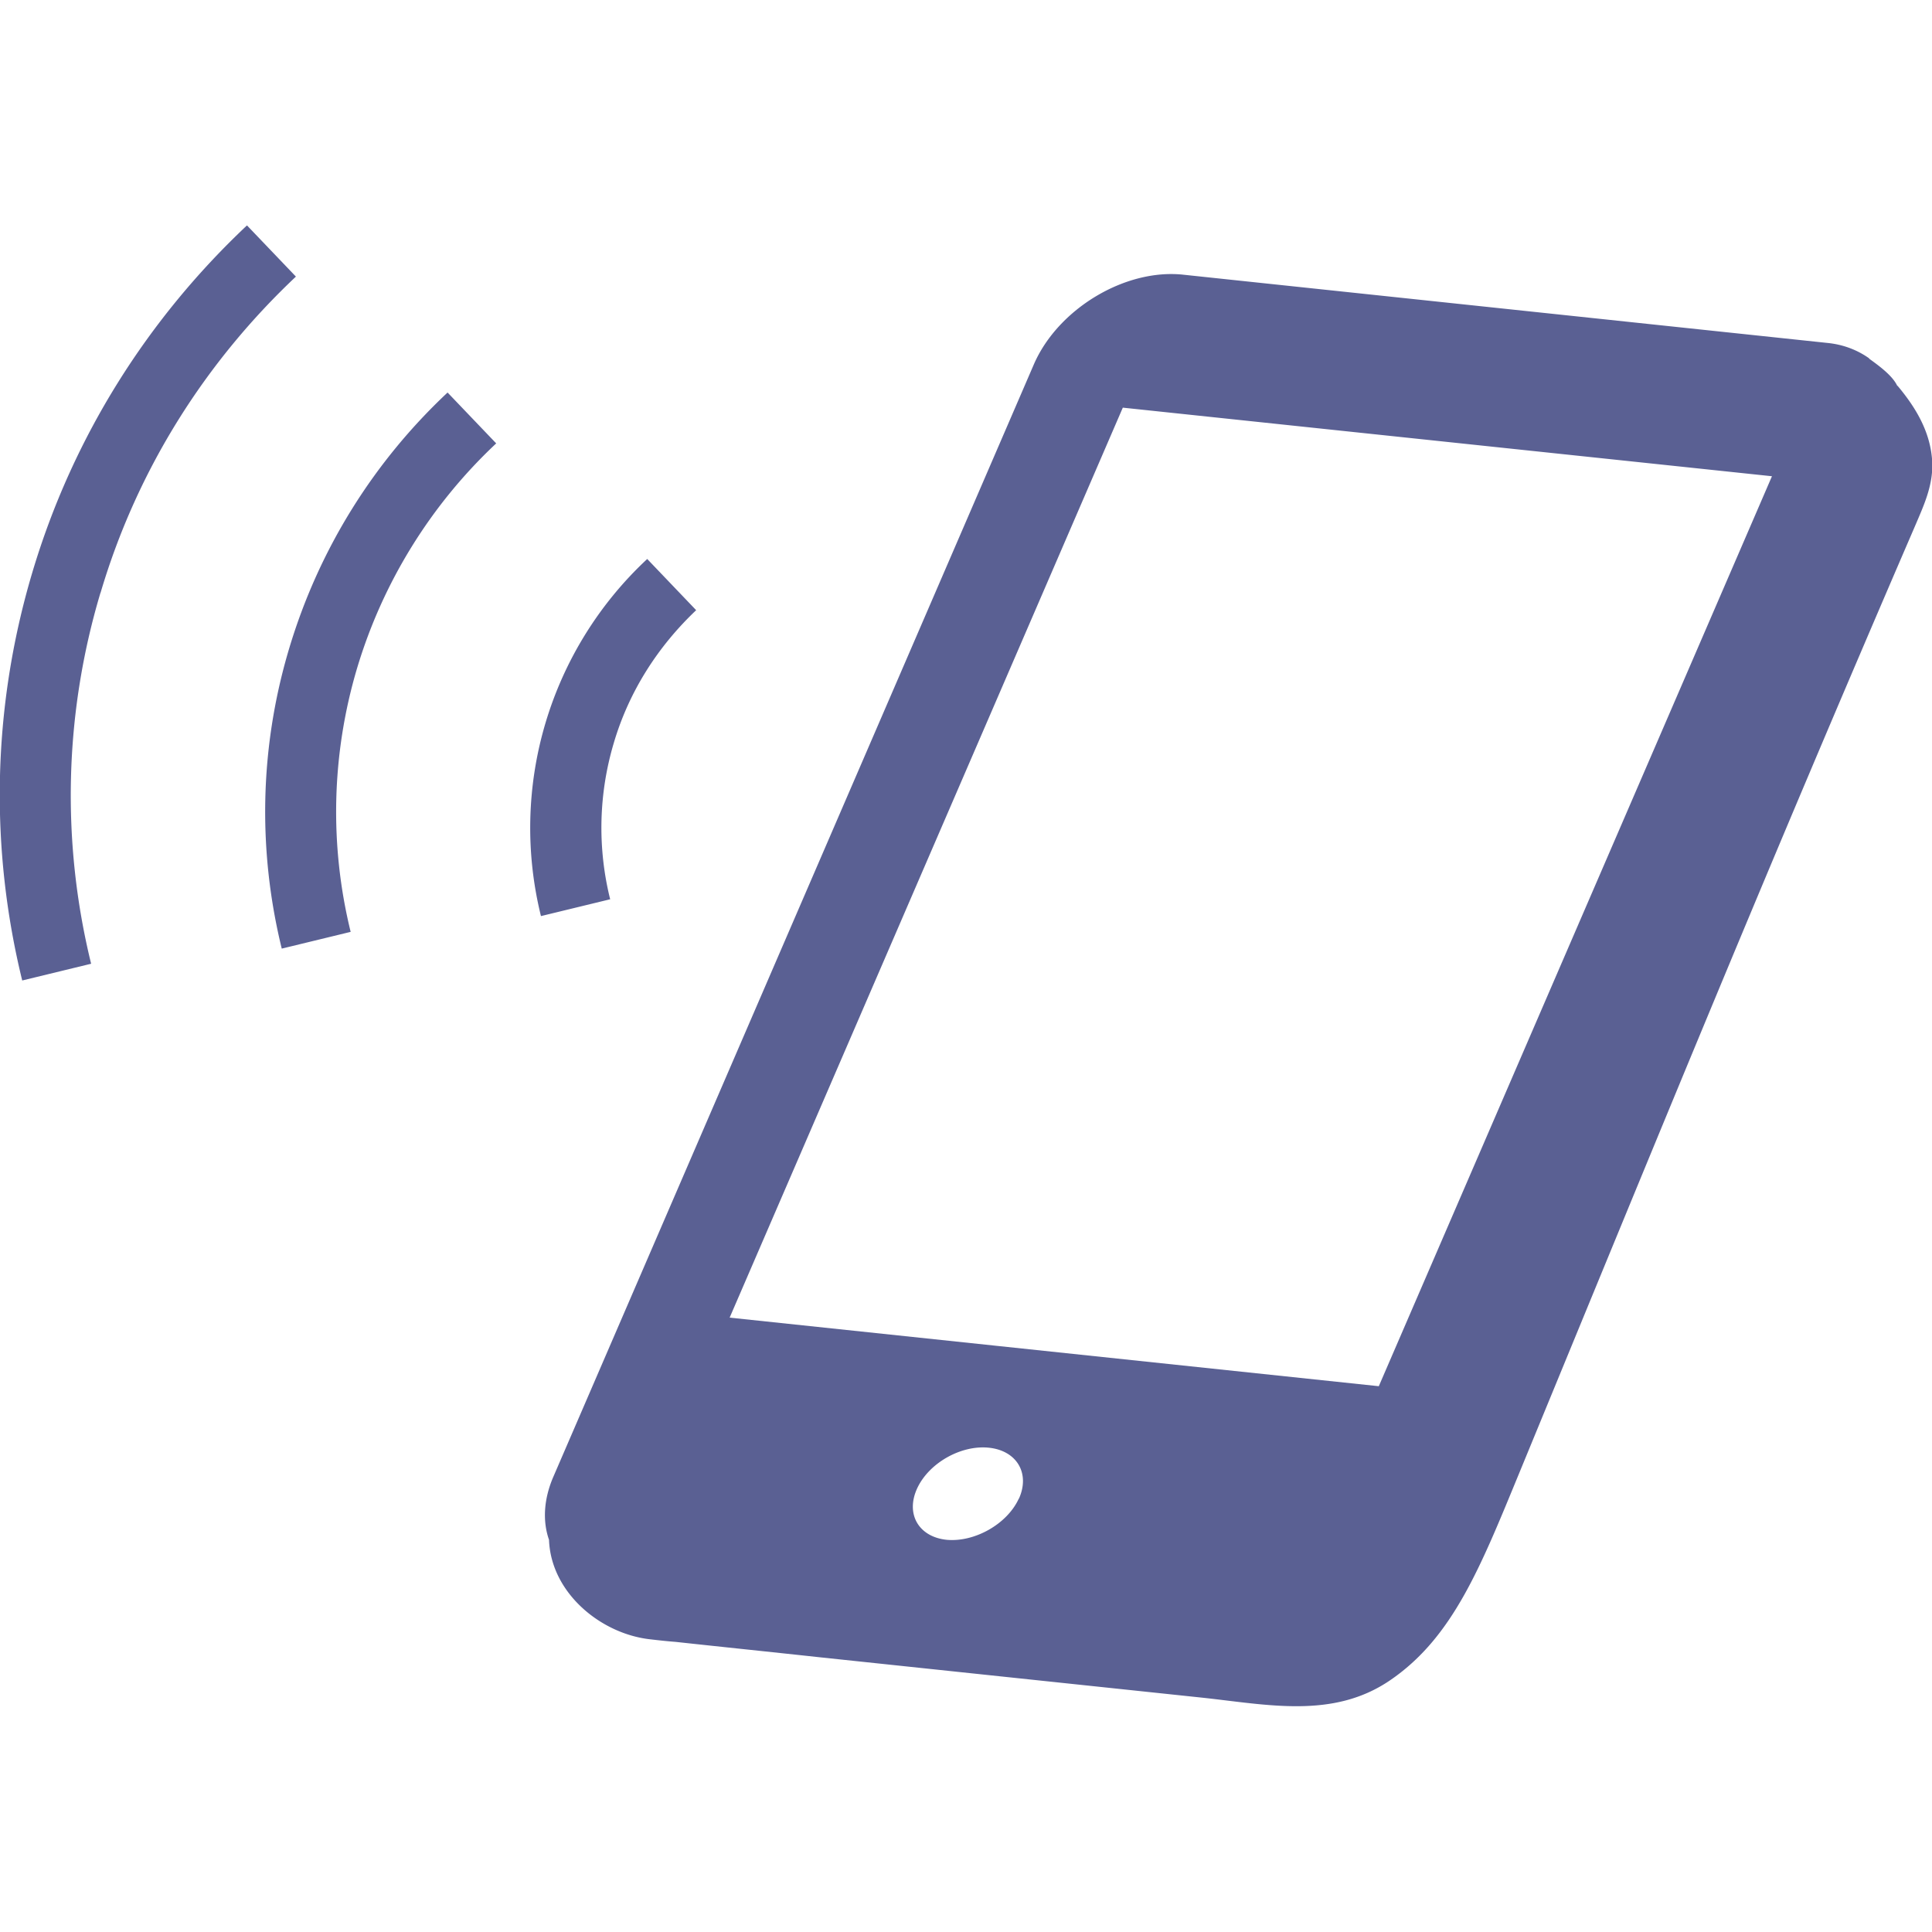
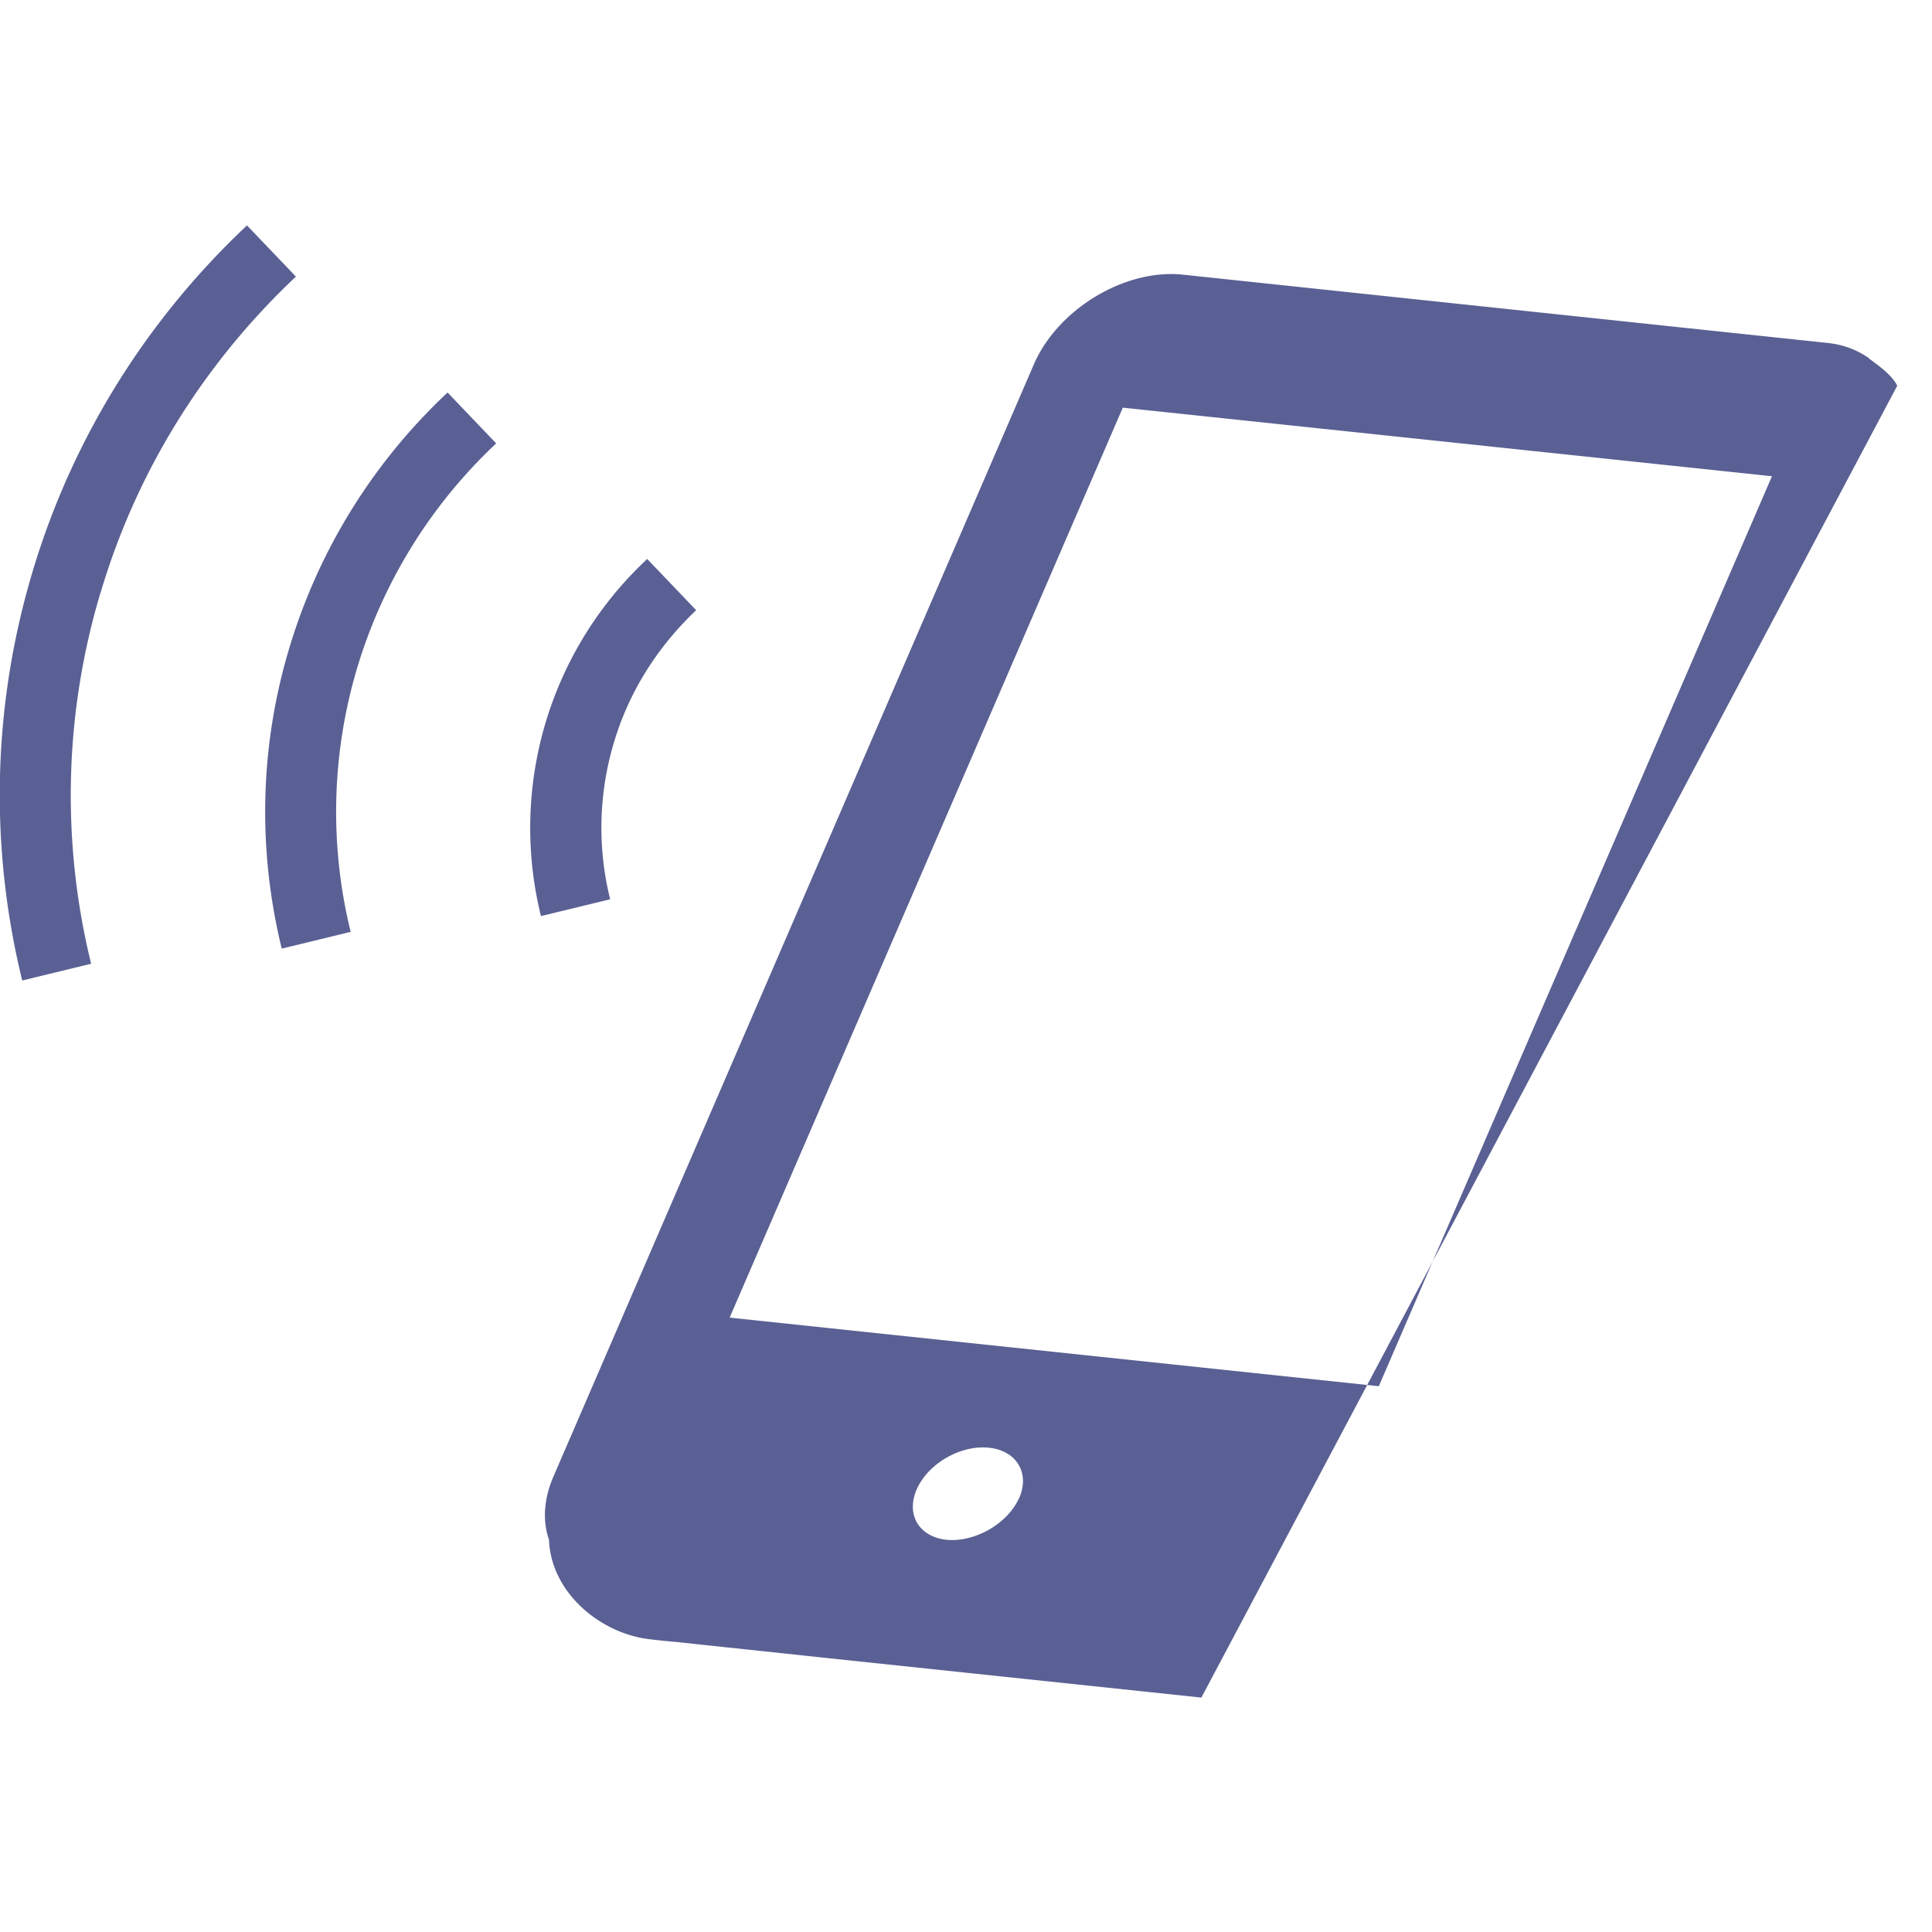
<svg xmlns="http://www.w3.org/2000/svg" viewBox="0 0 60 60">
-   <path d="M58.92 11.98c-.15-.32-.58-.63-.87-.84 0 0-.01-.02-.02-.03 0 0 .01.02.02.02-.35-.25-.79-.43-1.3-.48L36.74 8.53c-1.8-.19-3.88 1.06-4.63 2.78L17.19 45.85c-.31.71-.34 1.4-.14 1.97.06 1.65 1.61 2.92 3.14 3.09.26.03.52.06.79.08 1.47.16 2.93.31 4.4.47l11.93 1.26c2.06.22 4.08.67 5.85-.53 1.96-1.33 2.82-3.53 4.02-6.44 4.49-10.9 7.63-18.61 12.3-29.43.26-.61.54-1.21.53-1.91-.03-.92-.46-1.69-1.08-2.43ZM31.64 46.54c-.36.79-1.37 1.36-2.24 1.28-.87-.09-1.28-.8-.92-1.59s1.36-1.36 2.23-1.27c.87.09 1.29.8.93 1.59Zm11.18-3.49-20.16-2.13 12.21-28.26 20.16 2.13-12.21 28.26ZM3.12 18.41a21.929 21.929 0 0 0-.29 11.52l-2.14.52c-.99-4.04-.96-8.39.31-12.66S4.63 9.86 7.67 7l1.52 1.59c-2.77 2.61-4.92 5.94-6.07 9.83Zm10.77-6.23 1.52 1.59a15.777 15.777 0 0 0-4.32 6.98 15.63 15.63 0 0 0-.2 8.19l-2.14.52c-.73-2.98-.71-6.18.23-9.32.94-3.14 2.67-5.84 4.92-7.95Zm5.05 15.75-2.14.52a11.41 11.41 0 0 1 3.3-11.09l1.52 1.59c-1.17 1.11-2.08 2.5-2.56 4.13a9.197 9.197 0 0 0-.11 4.85Z" style="fill:#5a6093" />
-   <path d="M0 0h60v60H0z" style="fill:none" />
+   <path d="M58.92 11.98c-.15-.32-.58-.63-.87-.84 0 0-.01-.02-.02-.03 0 0 .01.02.02.02-.35-.25-.79-.43-1.3-.48L36.74 8.53c-1.8-.19-3.88 1.06-4.63 2.78L17.19 45.85c-.31.71-.34 1.4-.14 1.97.06 1.65 1.61 2.92 3.14 3.09.26.03.52.06.79.08 1.47.16 2.93.31 4.4.47l11.93 1.26ZM31.64 46.54c-.36.79-1.37 1.36-2.24 1.28-.87-.09-1.28-.8-.92-1.59s1.36-1.36 2.23-1.27c.87.09 1.29.8.93 1.59Zm11.18-3.49-20.16-2.13 12.21-28.26 20.16 2.13-12.21 28.26ZM3.12 18.41a21.929 21.929 0 0 0-.29 11.52l-2.14.52c-.99-4.04-.96-8.39.31-12.66S4.63 9.86 7.67 7l1.52 1.59c-2.77 2.61-4.92 5.94-6.07 9.83Zm10.77-6.23 1.52 1.59a15.777 15.777 0 0 0-4.32 6.98 15.63 15.63 0 0 0-.2 8.19l-2.14.52c-.73-2.98-.71-6.18.23-9.32.94-3.14 2.67-5.84 4.92-7.95Zm5.05 15.75-2.14.52a11.41 11.41 0 0 1 3.3-11.09l1.52 1.59c-1.17 1.11-2.08 2.5-2.56 4.13a9.197 9.197 0 0 0-.11 4.85Z" style="fill:#5a6093" />
</svg>